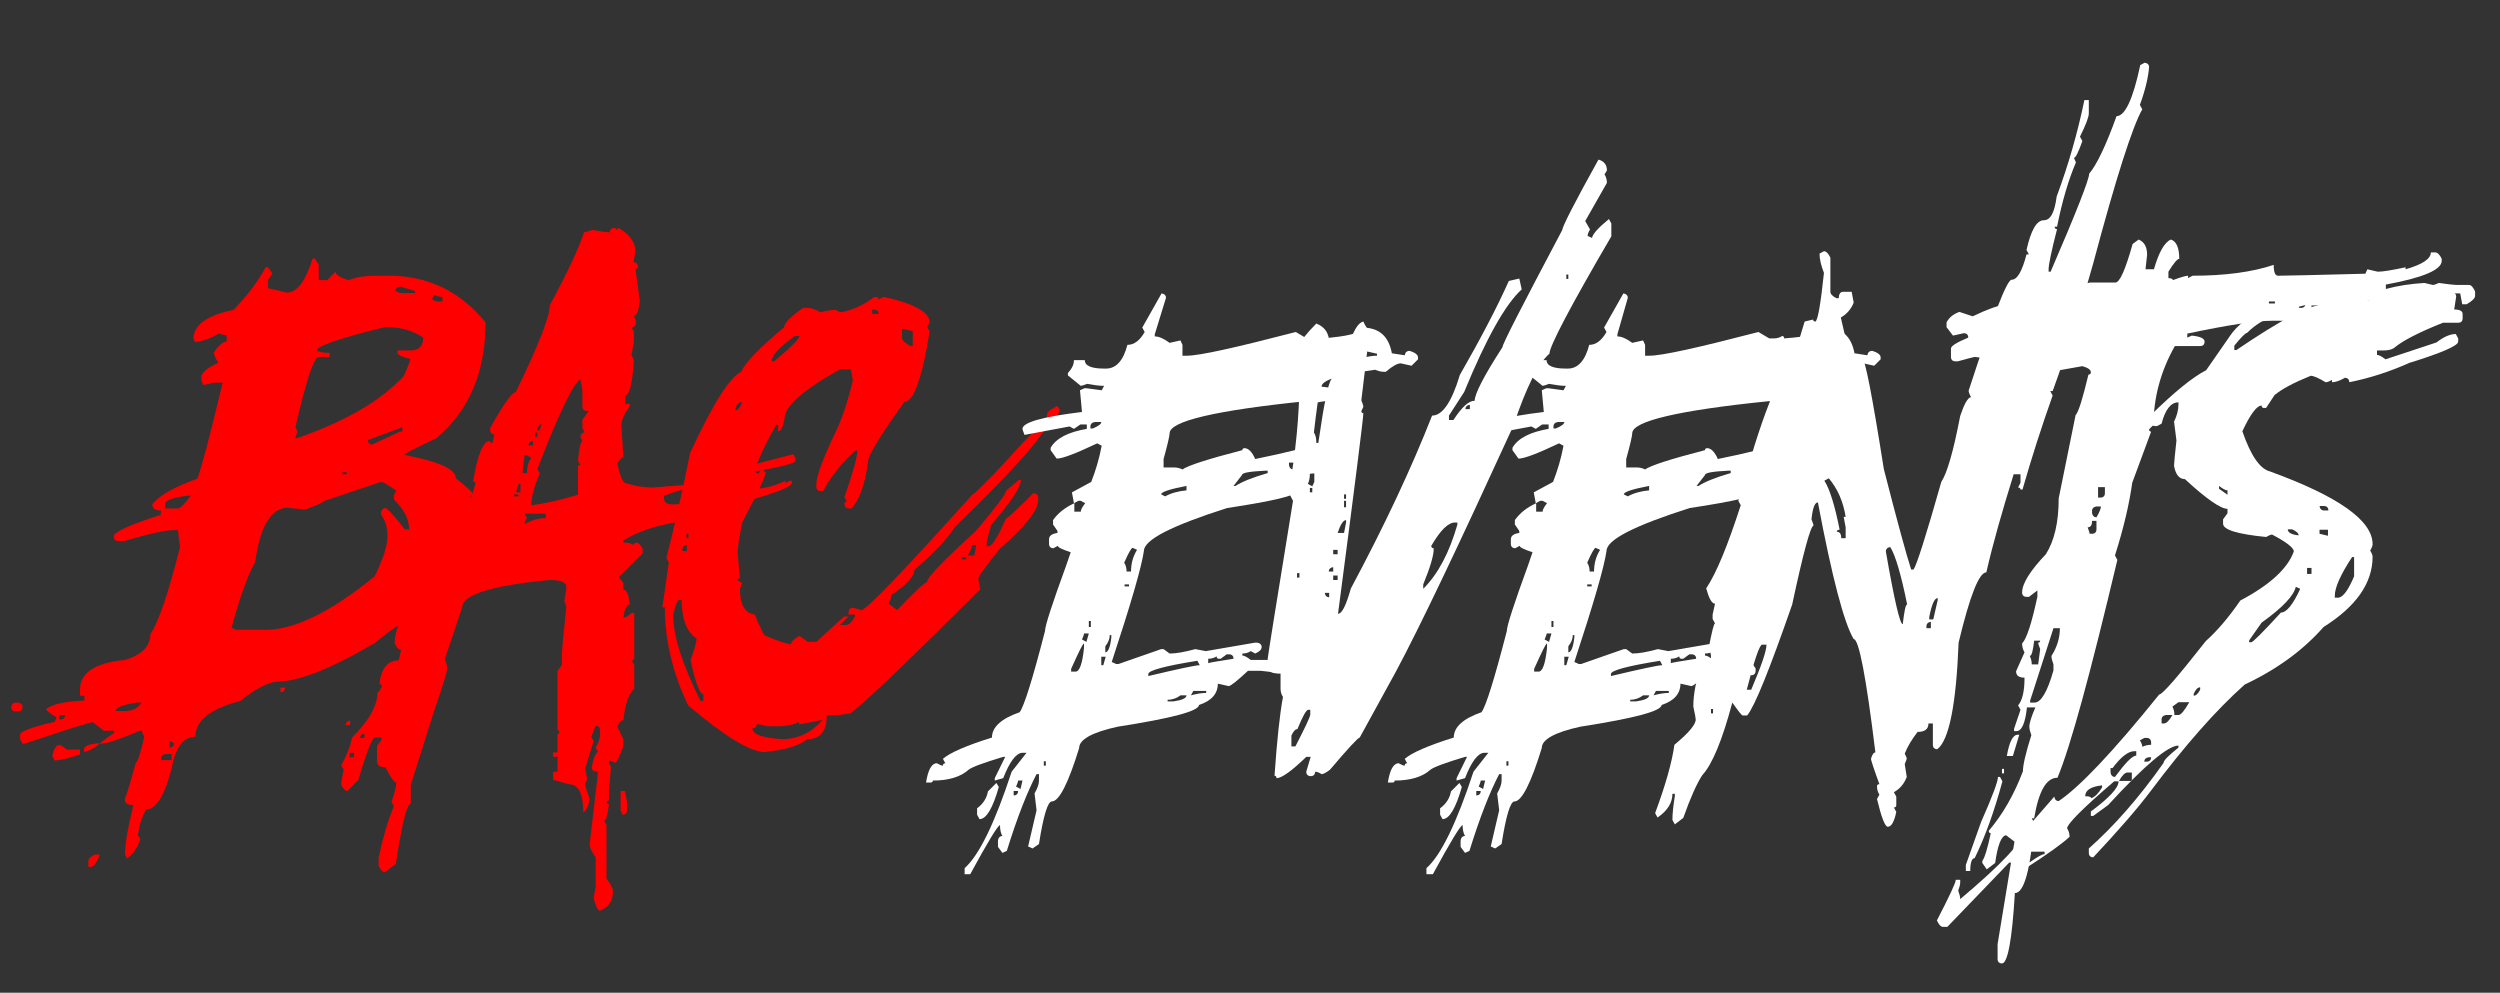
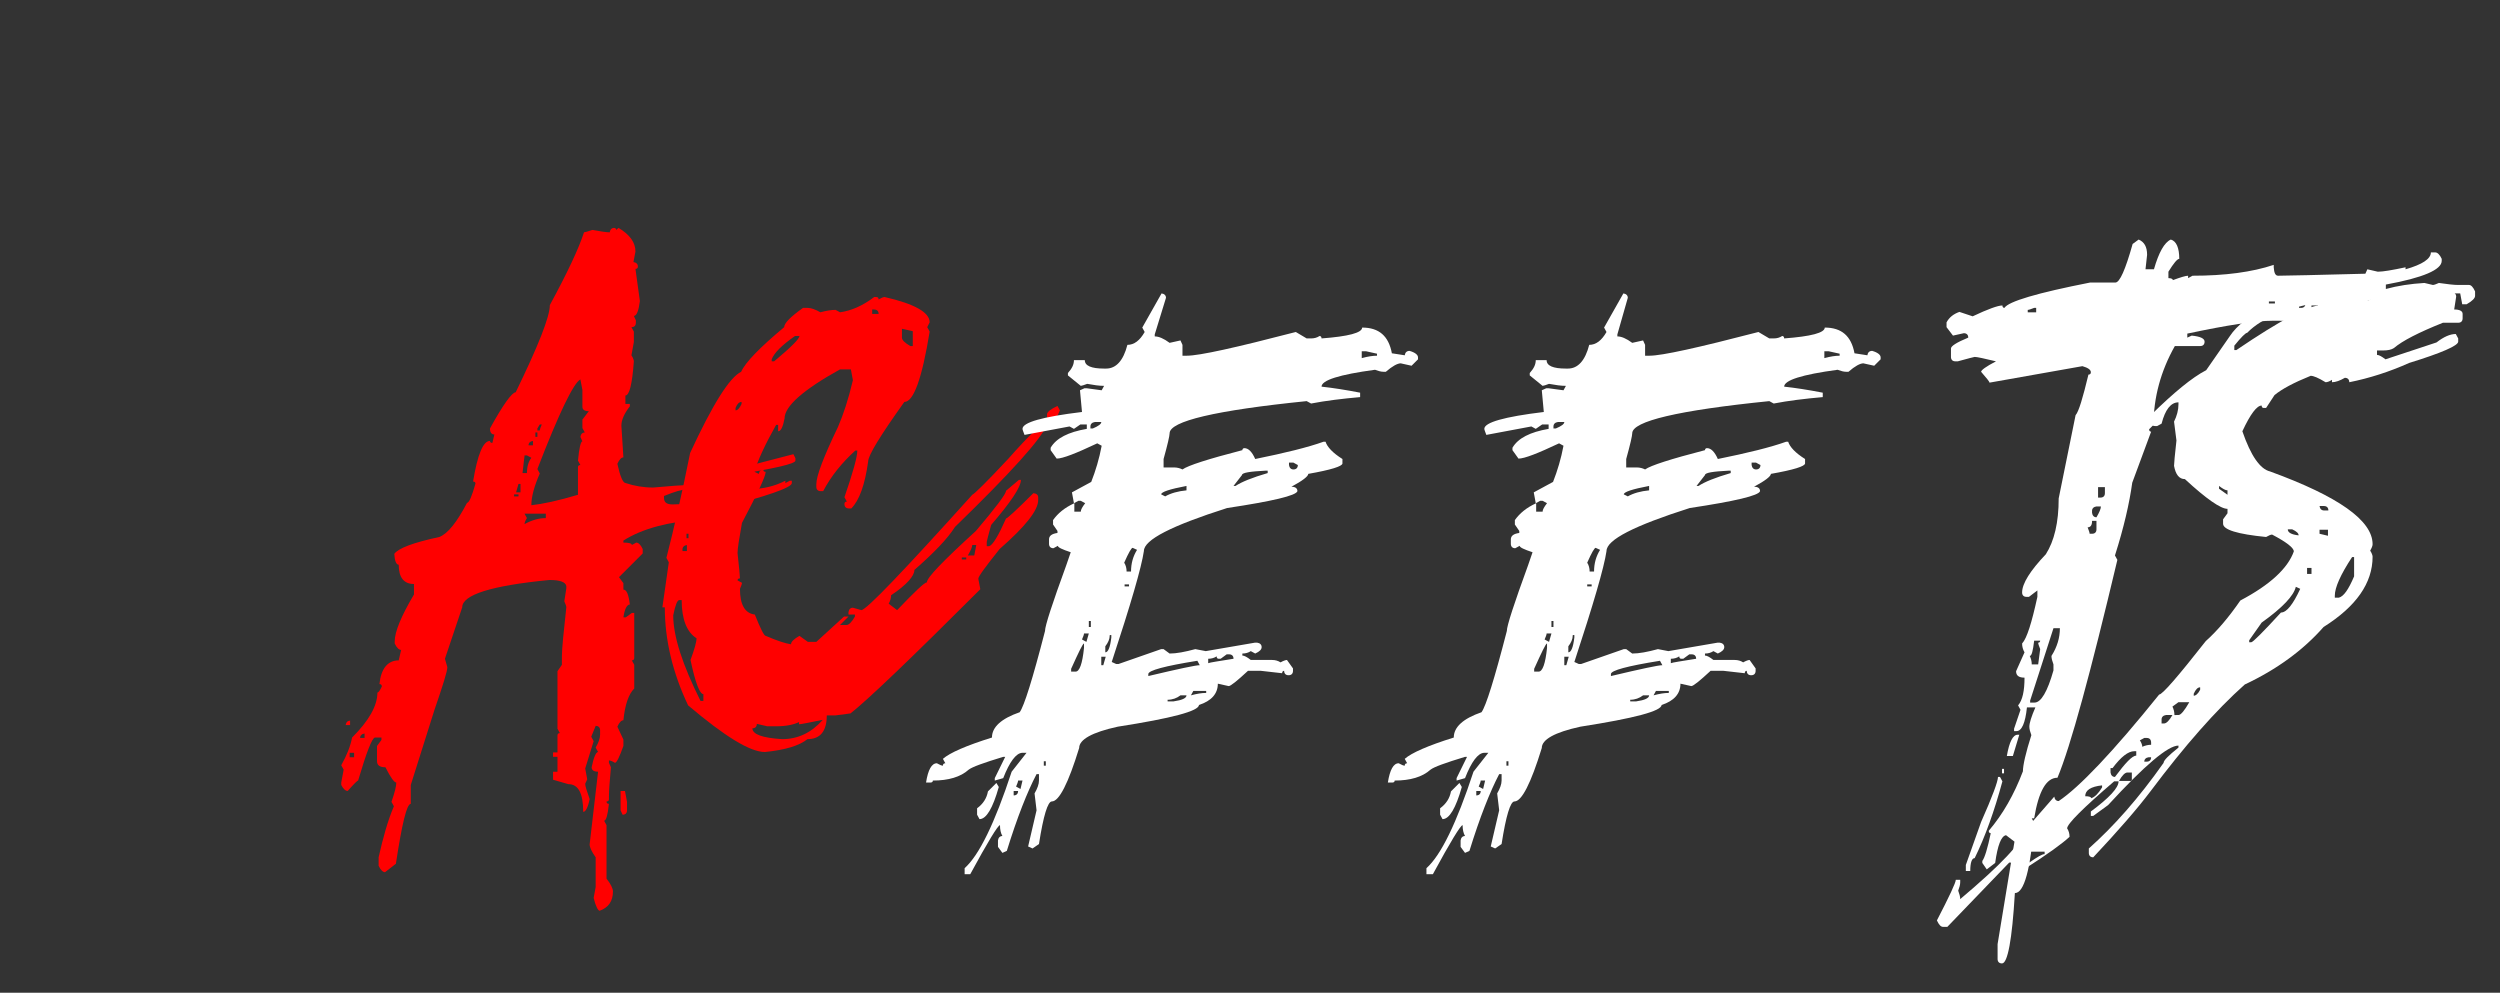
<svg xmlns="http://www.w3.org/2000/svg" version="1.1" id="Layer_1" x="0px" y="0px" viewBox="0 0 622 247" style="enable-background:new 0 0 622 247;" xml:space="preserve">
  <rect x="0" y="0" width="622" height="247" fill="#333333" stroke="none" />
  <style type="text/css">
	.st0{fill:#FF0000;}
	.st1{fill:#FFFFFF;}
</style>
  <g>
-     <path class="st0" d="M4.5,174.8c0.7,0.1,1.1,0.5,1.1,1.1c0,0.7-0.4,1.1-1.1,1.1H3.9c-0.7,0-1.1-0.4-1.1-1.1   c0.1-0.7,0.5-1.1,1.1-1.1H4.5z M79.3,65.9v3.8h2.1l2.1-2.1c0,0.8,1.1,1.5,3.3,2.1c1.6-0.7,3.9-1.1,6.8-1.1h3.2   c9.7,0,17.7,3.9,24,11.6c0,12.4-4.1,22-12.2,28.8c-5.3,2.5-8,3.9-8,4.2c8.5,1.6,12.8,3.5,12.8,5.8c2.8,2.2,4.2,3.5,4.2,3.8   c0,0.4-0.2,0.6-0.6,0.6c0.7,1.7,1.1,3.5,1.1,5.3c0,1.9-1.6,5.6-4.7,11.2c0,3.5-4.1,8.4-12.2,14.8c-1,0-3.7,1.8-8,5.3   c-10.8,6.4-19,9.6-24.4,9.6c-2.2,0.2-5.3,1.8-9,4.8c-7.4,1.9-11.2,4.9-11.2,8.9c-3,0-5,2.7-5.9,8c-1.8,6.7-3.9,10.1-6.3,10.1   c-1,1.5-1.7,3.7-2.1,6.3l0.6,1.1c-0.7,2.1-1.8,3.7-3.3,4.8l-0.5-1.1c0-2.5,0.7-6.6,2.1-12.2c-1.4,0-2.1-0.4-2.1-1.1v-0.6   c0.4-0.8,1.3-3.8,2.7-8.9c0.4,0,1.1-2.1,2.1-6.4c-0.4-0.7-0.6-1.2-0.6-1.5h-0.5c-4.9,2.1-8.1,3.2-9.6,3.2h-0.5l3.7-2.7v-0.5h-2.6   l-2.7-2.1c-0.8,0-6.4,1.8-16.9,5.3H5.6L5,183.9v-1.1c0-0.8,2.9-1.9,8.6-3.2l0.5-1.1c-1.7-1-2.6-1.7-2.6-2.1   c1.5-1.2,4.7-1.9,9.5-2.1v-1.2h-1.1v-1.5c0-4.2,3.7-6.7,11.2-7.4c4.2-1.3,6.3-3.4,6.3-6.4c2.1-3.1,4.5-10.3,7.4-21.7   c-0.3-2.1-0.5-3.5-0.5-4.2h-1.1c-2.1,0-6.2,0.9-12.2,2.7h-1.6c-0.7,0-1.1-0.4-1.1-1.2c0-1,3.9-2.8,11.7-5.3V127   c-1.4,0-2.1-0.5-2.1-1.5c1.5-2.1,5.3-4.3,11.2-6.4c1-2.6,3.1-10.5,6.3-23.9h-2.1l-2.7,0.6l-0.5-1.1v-1.2c0.5-1.2,1.9-2.2,4.2-3.2   c-0.7-1.2-1.1-2.1-1.1-2.6c1.2-1.8,2.3-2.7,3.2-2.7v-1.5L54.4,83c-2,1.2-3.9,1.9-5.9,2.1L48.1,84c0.3-3.3,3.6-5.6,10-6.9   c3.4-3.5,6.1-7.1,8-10.6h0.6l1.1,1.6l-1.1,1.5v2.1l4.7,1.1c2.5,0,4.6-2.8,6.4-8.5h0.5L79.3,65.9z M15.1,185.4l1.6,1.1h3.2v1.2   c-2.9,1-5,1.5-6.3,1.5l-0.6-1.1c0.4-1.8,1-2.7,1.6-2.7H15.1z M14.6,179h0.5c0.7,0,1.1-0.4,1.1-1.1h-1.5V179z M20.9,187v-0.6   c0-0.8,1.3-1.3,3.8-1.5c0,0.4-1.1,1.2-3.2,2.1H20.9z M24.7,212.5v0.5c-0.7,1.7-1.4,2.6-2.1,2.7H22v-1.5c0-0.5,0.5-1.1,1.6-1.6H24.7   z M31,176.9c2,0,3.4-0.7,4.2-2.1h-1.1c-3.5,0.5-5.3,1.2-5.3,2.1H31z M40.1,189.1h2.6v-1.5h-1.5c-0.7,0.1-1.1,0.5-1.1,1.1V189.1z    M41.1,126.5h3.2c0.5,0,1.6-1.1,3.2-3.2H47c-3.9,0.4-5.9,1.2-5.9,2.1V126.5z M42.2,186c0.7,0,1.1-0.4,1.1-1.1l-1.1-0.6V186z    M63.5,139.8c-1.7,2.9-3.7,8.4-5.9,16.4l1.1,0.5h7.4c7.1,0,16.2-4.4,27.1-13.3c2.1-4.2,3.2-7.6,3.2-10.1c0-2.1-0.5-3.8-1.6-5.3   v-0.5c0.1-0.7,0.5-1.1,1.1-1.1c0.4,0,2.1,1.8,4.8,5.3h1.1c0-2.6-1.3-5-3.8-7.4v-1.1l0.6-1.1c-2.1-1.5-3.3-2.2-3.8-2.2l-14.3,4.8   c0,0.3-1.6,1-4.7,2.1l-4.3-0.5C67.4,126.5,64.7,131,63.5,139.8z M70.9,171.1c0,0.7-0.4,1.1-1.1,1.1v-1.1H70.9z M82,88.8h-2.7   c-1.2,0-3.1,5.8-5.8,17.5l0.5,1.1c-0.3,0.8-0.5,1.3-0.5,1.6H74c12-4.2,20.8-9.3,26.5-15.5c1.1-2.5,1.6-3.9,1.6-4.2   c-2.1-0.5-3.2-1-3.2-1.5v-0.6h3.2c2.1,0,3.2-1.1,3.2-3.2c-2.5-1.7-5.5-2.6-9-2.6h-0.6c-11.3,2.8-16.9,4.7-16.9,5.8   c0.5,0.4,1.6,0.6,3.2,0.6V88.8z M85.2,118h1.1v-0.5h-1.1V118z M99.5,107.4h0.6v-1.1l-8.6,3.2c0.1,0.7,0.5,1.1,1.1,1.1L99.5,107.4z    M99.5,72.9h3.8v-0.5l-3.8-1.1c-0.7,0.1-1.1,0.5-1.1,1.1L99.5,72.9z M101.7,151h1.6v-0.6h-1.6V151z M105.4,146.6   c0,0.6-0.4,1.3-1.1,2.2h0.5c0.7-0.4,1.4-0.6,2.1-0.6v-0.5c0-0.8-0.4-1.2-1.1-1.2H105.4z M107.5,74.5l1.1,0.5h1.5v-1.1   c-0.6,0-1.3-0.2-2.1-0.5L107.5,74.5z M113.9,130.8h2.1v-0.6c0-0.7-0.4-1.1-1.1-1.1c-0.7,0.1-1.1,0.5-1.1,1.1V130.8z" />
    <path class="st0" d="M153.9,56.7c2.8,1.7,4.2,3.6,4.2,5.9l-0.5,2.6c0.7,0.1,1.1,0.5,1.1,1.1c0,0.4-0.2,0.6-0.6,0.6l1.1,8   c-0.3,2.4-0.8,3.7-1.5,3.7l0.5,1.1v0.6c0,0.7-0.4,1.1-1.1,1.1l0.6,1.1v2.6l-0.6,3.3c0.4,0.6,0.6,1.2,0.6,1.5   c-0.4,5.6-1.1,8.5-2.1,8.5v2.1h1.1v0.6c-1.4,1.8-2.1,3.4-2.1,4.8c0.3,4.9,0.5,7.6,0.5,7.9c-0.5,0-1,0.5-1.5,1.6   c0.7,3.2,1.4,4.8,2.1,4.8c2.1,0.7,4.4,1.1,6.8,1.1c4.6-0.4,7.2-0.6,8-0.6v1.1c-0.8,0-2.6,0.5-5.3,1.6v0.5c0,1.1,0.7,1.6,2.1,1.6   c5.1,0,10-1.2,14.9-3.8h4.2c3.3,0,6.3-0.7,9-2.1v0.6l1.1-0.6h0.5v0.6c0,1.1-6,3.2-18,6.3c-0.4,1.8-1,2.7-1.6,2.7h-2.7   c-8.4,0.6-14.9,2.3-19.6,5.3v0.5c1.4,0,2.1,0.2,2.1,0.6l1.1-0.6c0.5,0,1.1,0.5,1.6,1.6v1.1l-5.9,5.9l1.1,1.5v1.6   c0.8,0,1.3,1.2,1.6,3.7c-0.7,0-1.3,1.1-1.6,3.2h0.6l1.5-1.1h0.6v11.2c0,0.4-0.2,0.6-0.6,0.6l0.6,1.1v5.9c-1.4,1.4-2.3,4-2.7,7.9   c-0.5,0-1,0.5-1.5,1.6l1.5,3.2v1.6c-1,2.8-1.7,4.2-2.1,4.2c-0.6-0.4-1.2-0.6-1.5-0.6v0.6l0.5,1.1c-0.3,3.3-0.5,5.8-0.5,7.4v0.6   c0,0.3-0.2,0.5-0.6,0.5c0,0.4,0.2,0.6,0.6,0.6c-0.3,2.8-0.7,4.2-1.2,4.2l0.6,1.1v13.3c1.1,1.4,1.6,2.5,1.6,3.2c0,2.4-1.1,4-3.3,4.8   c-0.4,0-1-1.1-1.5-3.2l0.5-2.7v-7.4c-1-1.4-1.5-2.5-1.5-3.2l2.1-18.1c-1.1,0-1.6-0.4-1.6-1.1c0.5-2.5,1.1-3.8,1.6-3.8l-0.6-1.1   c0.7-1.2,1.1-2.3,1.1-3.2v-1.1c0-0.7-0.4-1.1-1.1-1.1l-1.1,2.7l0.6,1.1l-2.1,6.8l0.5,2.7l-0.5,1.1c0,0.6,0.4,1.8,1.1,3.8   c-0.4,2.1-1,3.2-1.6,3.2c0-4.6-1.2-6.9-3.7-6.9l-3.8-1.1V192h1.1v-3.7h-1.1v-1.1h1.1v-4.2c0-0.4,0.2-0.6,0.6-0.6l-0.6-1.1v-14.3   l1.1-1.6v-2.1c0-1.8,0.4-5.9,1.1-12.2c0-0.3-0.2-0.8-0.5-1.5l0.5-3.2v-0.6c-0.2-1-1.6-1.5-4.2-1.5c-14.5,1.4-21.7,3.7-21.7,6.8   l-4.3,12.8l0.6,2.1c0,1-1.1,4.5-3.2,10.6l-5.9,18.7v4.7c-1,0-2.2,5-3.7,14.9l-2.7,2.1c-0.5,0-1.1-0.5-1.6-1.6v-2.1   c1.1-4.9,2.3-9.2,3.8-12.7l-0.6-1.1c0.8-2.3,1.2-3.9,1.2-4.8c-0.5,0-1.4-1.2-2.7-3.8c-1.4,0-2.1-0.5-2.1-1.5v-3.8l1.1-1.5v-0.6   h-1.6c-0.7,0-2.1,3.6-4.2,10.7c-0.2,0-1.1,0.9-2.6,2.6c-0.5,0-1.1-0.5-1.6-1.5v-0.6l0.6-3.2l-0.6-1.1c1.4-2.5,2.3-4.8,2.7-6.9   c4.2-4.2,6.3-7.9,6.3-11.2c0.3,0,0.6-0.5,1.1-1.5c0-0.4-0.2-0.6-0.6-0.6c0.4-3.9,2.1-5.9,4.8-5.9l0.6-2.6c-0.5,0-1.1-0.5-1.6-1.6   v-0.5c0-2.4,1.6-6.3,4.8-11.7v-2.6c-2.5,0-3.8-1.6-3.8-4.8c-0.6,0-1-0.9-1.1-2.7c1-1.4,4.7-2.8,11.2-4.2c2.1-0.8,4.4-3.7,6.9-8.5   c0.5,0,1.2-1.6,2.1-4.8c0-0.3-0.2-0.5-0.6-0.5c1.1-6.7,2.5-10.1,4.2-10.1c0,0.3,0.2,0.5,0.6,0.5l0.5-2.1c-0.7,0-1.1-0.5-1.1-1.5   c3.3-6,5.5-9,6.4-9c5.6-11.5,8.5-18.8,8.5-21.7c4.4-8.1,7.2-14.1,8.5-18.1c0.2,0,0.9-0.2,2.1-0.6c2.1,0.4,3.5,0.6,4.3,0.6   c0.1-0.7,0.5-1.1,1.1-1.1c0.3,0,0.5,0.2,0.5,0.5L153.9,56.7z M87,180.4H86c0.1-0.7,0.5-1.1,1.1-1.1V180.4z M87,188.4h1.1v-1.1H87   V188.4z M90.7,183.6v-1.1c-0.7,0.1-1.1,0.5-1.1,1.1H90.7z M127.9,123.5h1.1v-0.5h-1.1V123.5z M128.4,122.5h1.1v-2.1H129   L128.4,122.5z M130.5,113.4l-0.5,4.3h1.1c0-1.6,0.4-2.9,1.1-3.8l-1.1-0.6H130.5z M131.1,128.9c-0.4,0.6-0.6,1.2-0.6,1.5   c1.8-1,3.6-1.5,5.3-1.5v-1.1h-5.3L131.1,128.9z M132.6,110.8v-1.1c-0.7,0.1-1.1,0.5-1.1,1.1H132.6z M134.3,117.8   c-1.4,3.2-2.1,5.8-2.1,7.9c2.8-0.3,6.6-1.1,11.6-2.6v-6.9c0-0.3,0.2-0.5,0.6-0.5l-0.6-1.1c0.3-3.2,0.7-4.8,1.1-4.8l-0.5-1.1   c0.1-0.7,0.5-1.1,1.1-1.1l-0.6-1.1v-2.1l1.6-2.1c-1.1,0-1.6-0.4-1.6-1.1V97l-0.5-2.6c-1.7,0.9-5.3,8.3-10.7,22.3L134.3,117.8z    M133.2,108.7h0.5v-1.1h-0.5V108.7z M133.7,106.6v0.5h0.6c0-0.3,0.2-0.8,0.5-1.5h-0.5L133.7,106.6z M155.5,196.8l0.5,2.7v2.1   c0,0.7-0.4,1.1-1.1,1.1l-0.5-1.1v-4.8H155.5z M197.9,114v0.6c0,0.8-5.3,2-15.9,3.7c0,0.7-1.8,1.1-5.4,1.1v-1.1   c0.5,0,7.4-1.8,20.8-5.3L197.9,114z" />
    <path class="st0" d="M218,73.9c0.4,0,0.6,0.2,0.6,0.6c0.7-0.4,1.2-0.6,1.5-0.6c7.4,1.7,11.2,3.8,11.2,6.3l-0.6,1.2l0.6,1.1   c-1.9,11.7-4,17.5-6.3,17.5c-6,8.4-9,13.3-9,14.8c-0.8,5.8-2.2,9.7-4.2,11.7h-0.6c-0.7,0-1.1-0.4-1.1-1.1c0-0.4,0.2-0.6,0.6-0.6   l-0.6-1.1c2.1-6.1,3.2-10,3.2-11.6h-0.5c-3.3,3-6,6.3-8,10.1h-0.6c-0.7,0-1.1-0.4-1.1-1.1v-0.6c0-2.1,1.8-6.8,5.4-14.3   c1.3-3,2.6-6.9,3.7-11.6l-0.5-2.7H209c-9.2,5.1-13.8,9.2-13.8,12.2c-0.4,2.1-0.9,3.2-1.6,3.2v-1.6h-0.5c-2.8,5-4.6,8.9-5.4,11.7   l1.1,0.5c0.1-0.7,0.5-1.1,1.1-1.1c0,0.4,0.2,0.6,0.6,0.6c0,1.1-2,5.3-5.9,12.7c-0.7,3.9-1.1,6.4-1.1,7.5c0.4,3.7,0.6,5.8,0.6,6.3   c-0.4,0-0.6,0.2-0.6,0.5l1.1,0.6c0,0.3-0.2,0.8-0.5,1.5c0,3.9,1.2,6.1,3.7,6.4c1.4,3.5,2.3,5.3,2.7,5.3c2.8,1.2,4.9,1.9,6.3,2.1   c0-0.6,0.7-1.3,2.1-2.1l2.1,1.5h2.1l6.9-6.3h1.1l-2.1,2.1h1.6c0.6,0,1.3-0.7,2.1-2.1v-0.5h-1.6v-0.6c0.1-0.7,0.5-1.1,1.1-1.1   l2.1,0.6c1.2,0,10.4-9.6,27.6-28.7c0.4-0.1,3.5-3.1,9-9c5.3-6,8.5-9,9.6-9v0.5c-1.3,3.5-9,12-22.9,25.5c-1.9,3-5.3,6.5-10.1,10.7   c0,1.5-1.9,3.7-5.8,6.3c0,0.7-0.2,1.4-0.6,2.1l2.1,1.6c4.4-4.6,6.8-6.9,7.4-6.9c0-1.2,4.1-5.4,12.2-12.8c5-5.9,7.5-9.2,7.5-10   l3.2-2.7h0.5c0,1.8-2.5,5.5-7.4,11.2c-0.7,2.6-1.1,4-1.1,4.2v1.1h0.6c0.9-0.3,2.3-2.6,4.2-6.9c0.3,0,2.6-2.1,6.8-6.3   c0.8,0.1,1.2,0.4,1.2,1.1v0.6c0,2.6-3.2,6.6-9.6,12.2c-3.5,4.4-5.3,6.8-5.3,7.4l0.5,2.6c-17.4,17.4-28.2,27.7-32.3,30.9l-3.8,0.5   h-2.1c0,3.9-1.6,5.9-4.8,5.9c-2,1.6-5.5,2.7-10.6,3.2c-3.7,0-10-3.9-19.1-11.6c-3.8-8-5.8-16.2-5.8-24.4h-0.6l1.6-11.2l-0.6-1.1   c1.9-7.4,3.9-16.1,5.9-26.1c5.6-12.1,9.8-18.8,12.7-20.2c1-2.3,4.6-6,10.7-11.1c0-1,1.6-2.6,4.7-4.8h1.1c0.9,0,2,0.4,3.2,1.1   c1.5-0.4,2.7-0.6,3.8-0.6l1.1,0.6c2.8-0.4,5.6-1.6,8.5-3.8H218z M175,174.3v-1.6c-0.9,0-2-2.8-3.2-8.5c1-2.7,1.5-4.5,1.5-5.4   c-2.4-1.5-3.7-4.7-3.7-9.5h-0.6c-0.5,0-1,1.3-1.5,3.8c0,5.2,2.3,12.3,6.8,21.3H175z M169.8,137.1h1.1v-1.5   c-0.7,0.1-1.1,0.5-1.1,1.1V137.1z M170.8,133.9h0.5v-1.1h-0.5V133.9z M183,102.1c0.5,0,1-0.5,1.5-1.6V100c-0.6,0-1.1,0.5-1.5,1.5   V102.1z M198.9,179.6c-1.4,0.7-3.3,1.1-5.8,1.1h-2.2l-2.6-0.6c0,0.7-0.4,1.1-1.1,1.1c0,1.5,2.5,2.4,7.4,2.7c3.9,0,7.3-1.6,10.1-4.8   c-3.5,0.7-5.5,1.1-5.9,1.1V179.6z M192.1,89.9h0.5c4.2-3.5,6.3-5.6,6.3-6.3h-1.1c-3.3,2.3-5.2,4.2-5.8,5.8V89.9z M217,78.1h1.6   c0-0.7-0.4-1.1-1.2-1.1H217V78.1z M224.4,84c0,0.6,0.7,1.3,2.1,2.1h0.6v-3.7l-2.7-0.6V84z M239.3,139.2h1.1v-0.5h-1.1V139.2z    M241.9,135.6c0,0.5-0.4,1.4-1.1,2.6h1.6l0.5-2.6H241.9z M263.7,102.1c-0.6,1.6-1.3,2.5-2.1,2.6c-0.7,0-1.1-0.4-1.1-1.1v-0.5   c0-0.6,0.9-1.3,2.6-2.1L263.7,102.1z" />
    <path class="st1" d="M287.3,83.2v0.5c1,0,2.2,0.5,3.7,1.6l2.7-0.6l0.5,1.1v2.7h1.1c3.1,0,12.1-2,27.1-5.9l2.7,1.6h1.1   c0.8,0,1.5-0.2,2.1-0.6c0.3,0,0.5,0.2,0.5,0.6c6.7-0.5,10.1-1.4,10.1-2.7c4.2,0,6.6,2.1,7.4,6.4c2.1,0.3,3.1,0.5,3.2,0.5   c0.1-0.7,0.5-1.1,1.2-1.1c1.4,0.4,2.1,1,2.1,1.6v0.5l-1.6,1.6l-2.7-0.6c-0.8,0-2.1,0.7-3.7,2.1h-0.6c-0.6,0-1.3-0.2-2.1-0.5   c-8.9,1.2-13.3,2.6-13.3,4.2c2.8,0.3,6,0.8,9.6,1.5v1.1c-4.5,0.4-8.6,0.9-12.2,1.6l-1.1-0.6c-22.7,2.3-34.1,5-34.1,8   c0,0.6-0.5,2.8-1.5,6.4v2.1h2.6c0.8,0,1.5,0.2,2.1,0.5c1.4-1,6.4-2.6,14.9-4.8c0-0.3,0.2-0.5,0.5-0.5c1,0,1.9,0.9,2.7,2.7   c7.4-1.5,13.1-2.9,17-4.3h0.5c0.4,1.3,1.8,2.8,4.2,4.3v1.1c0,0.7-2.8,1.6-8.5,2.6c0,0.6-1.4,1.7-4.2,3.2c1,0,1.5,0.4,1.5,1.1   c-0.3,1.1-6.2,2.5-17.5,4.2c-13.8,4.4-20.7,7.9-20.7,10.7c-0.6,4.1-3.3,13.3-8,27.6l1.1,0.5h0.6l10.6-3.7h0.6l1.5,1.1   c1.7,0,3.8-0.4,6.4-1.1l2.6,0.5l12.2-2.1h0.6c0.7,0.1,1.1,0.5,1.1,1.1s-0.5,1.1-1.6,1.6l-1.1-0.6c-0.6,0.4-1.3,0.6-2.1,0.6v0.5   c0.5,0,1.2,0.4,2.1,1.1h5.3c0.8,0,1.5,0.2,2.1,0.6c0.7-0.4,1.3-0.6,1.6-0.6l1.5,2.1v0.6c0,0.7-0.4,1.1-1.1,1.1   c-0.7,0-1.1-0.4-1.1-1.1c-0.3,0-0.5,0.2-0.5,0.6l-5.3-0.6h-3.2c-2.7,2.5-4.3,3.8-4.8,3.8l-2.7-0.6c0,2.5-1.6,4.3-4.7,5.3   c0,1.5-6.7,3.3-20.2,5.4c-6.4,1.4-9.6,3.2-9.6,5.3c-2.7,8.8-5,13.3-6.8,13.3c-1,0-2.1,3.5-3.2,10.6l-1.6,1.1l-1.1-0.5l2.1-9   c0-0.1-0.2-1.5-0.5-4.2c0.7-1.2,1.1-2.3,1.1-3.2v-1.6h-0.6c-2.3,4.4-4.8,10.7-7.4,19.1l-1.1,0.5l-1.1-1.5v-1.6   c0.1-0.7,0.5-1.1,1.1-1.1c-0.4-0.7-0.6-1.6-0.6-2.7c-0.5,0-3,4.1-7.4,12.2H240V216c3.6-3.2,7.5-11.2,11.7-24l3.7-4.7h-1.1   c-1.5,0.1-3.1,2.2-4.7,6.3c-0.6,0.2-1.1,0.3-1.4,0.4c-0.4,0.1-0.6,0.2-0.7,0.2v-0.6l2.6-5.3h-0.5c-4.9,1.5-7.7,2.5-8.6,3.2   c-2,1.8-5,2.7-8.9,2.7c0,0.3-0.2,0.5-0.6,0.5h-1.1c0.5-3.2,1.4-4.8,2.7-4.8c0.7,0.4,1.2,0.6,1.5,0.6c0-0.4,0.2-0.6,0.6-0.6   l-0.6-1.1c1.7-1.5,5.8-3.3,12.2-5.3c0-2.6,2.3-4.7,6.9-6.3c1.1-1.5,3.2-8.2,6.3-20.2c0-1.3,1.8-6.8,5.3-16.4l1.1-3.2   c-2.1-0.7-3.2-1.2-3.2-1.6l-1.1,0.6c-0.7,0-1.1-0.4-1.1-1.1v-1.1c0-0.9,0.7-1.4,2.1-1.6v-0.5l-1.1-1.6v-1.1   c1.2-1.7,2.9-3.1,5.3-4.2v2.1h1.6c0-0.5,0.4-1.2,1.1-2.1l-1.1-0.6h-0.6l-1.1,0.6l-0.5-2.7l4.8-2.6c1.1-2.8,2-5.8,2.6-9l-1.1-0.6   c-5.3,2.5-8.6,3.8-10.1,3.8l-1.5-2.1v-0.6c1.4-2.4,4.4-3.9,9-4.7v-1.1h-1.6l-1.6,1.1l-1.1-0.6l-11.2,2.1c-0.3-0.8-0.5-1.3-0.5-1.5   c0-1.6,4.9-3,14.8-4.2l-0.5-5.4l1.1-0.5h0.6l3.7,0.5l0.6-1.1c-1.2,0-2.6-0.2-4.2-0.5c-0.8,0.3-1.4,0.5-1.6,0.5l-3.2-2.6v-0.6   c1-1.1,1.5-2.1,1.5-3.2h2.7c0,1.4,1.6,2.1,4.8,2.1h0.5c2.5,0,4.3-2,5.3-5.9c1.7,0,3.1-1.1,4.3-3.2l-0.6-1.1l4.8-8.5   c0.7,0.1,1.1,0.5,1.1,1.1L287.3,83.2z M248.5,195.8c-1.5,5.3-3.1,8-4.8,8l-0.6-1.1v-1.6c1.5-1.1,2.4-2.5,2.7-4.2l2.1-2.1   L248.5,195.8z M252.2,197.9c0.7,0,1.1-0.4,1.1-1.1h-1.1V197.9z M253.3,194.2c0,0.3-0.2,0.8-0.5,1.5l1.1,0.6l0.5-2.1H253.3z    M259.7,190.5h0.5v-1.1h-0.5V190.5z M266.5,167.1h1.1c1,0,1.7-2,2.1-5.9v-1.1c-0.3,0-1.3,2.1-3.2,6.3V167.1z M269.7,157.6   c0,0.3-0.2,0.8-0.5,1.5l1.1,0.6l0.6-2.1H269.7z M270.9,156h0.5v-1.5h-0.5V156z M271.3,106.6h0.6c1.4-0.6,2.1-1.1,2.1-1.6h-1.6   c-0.7,0.1-1.1,0.5-1.1,1.1V106.6z M274,165.5h0.5l0.6-2.1H274V165.5z M276.1,158.1c0,0.9-0.4,1.8-1.1,2.7v1.5   c0.7,0,1.2-1.2,1.5-3.7v-0.6H276.1z M281.4,142.2c0-2,0.5-3.8,1.5-5.4l-1.1-0.5c-0.3,0-1,1.2-2.1,3.7c0.4,0.6,0.6,1.4,0.6,2.2   H281.4z M279.8,145.9h1.1v-0.5h-1.1V145.9z M285.7,168.2c7.6-1.8,11.8-2.7,12.8-2.7l-0.6-1.1c-8.1,1.3-12.2,2.4-12.2,3.3V168.2z    M289.9,123.5c1.4-0.8,3.2-1.3,5.3-1.5v-1.1c-4.2,0.8-6.3,1.5-6.3,2.1L289.9,123.5z M290.5,174.5h1.5c2.1-0.3,3.2-0.8,3.2-1.5h-1.5   c-0.9,0.7-2,1.1-3.2,1.1V174.5z M296.3,173c1.5-0.4,2.7-0.6,3.8-0.6v-0.5h-3.2L296.3,173z M303.2,163.9c-0.3,0-0.5-0.2-0.5-0.6   c-0.6,0.4-1.3,0.6-2.1,0.6v1.1c0.5-0.2,2.6-0.5,6.3-1.1c0-0.7-0.4-1.1-1.1-1.1h-0.6l-1.5,1.1H303.2z M306.9,120.9h0.5   c1.5-1,4.2-2.1,8-3.2v-0.6h-0.5c-3.9,0.2-5.9,0.5-5.9,1.1L306.9,120.9z M320.7,115.7c0.1,0.7,0.5,1.1,1.1,1.1   c0.7,0,1.1-0.4,1.1-1.1l-1.1-0.6h-1.1V115.7z M338.8,89.1c1.5-0.4,2.7-0.6,3.8-0.6V88l-2.7-0.6h-1.1V89.1z" />
-     <path class="st1" d="M399.2,43.4c0.4,0.6,0.6,1.3,0.6,2.1l-5.4,9.5l1.2,2.1c-0.4,0.6-0.6,1.2-0.6,1.6l1.1,0.5   c0.1-0.9,1.5-2.5,4.2-4.7l0.6,1.1v3.2c-10.3,17.6-15.4,27.4-15.4,29.2c-2.8,2.4-5.8,8.4-9,18c-13.5,29.5-23.2,49.9-29.2,61.1   l-9,16.4c-0.4,0-2.9,2.7-7.4,8c-0.9,0.7-1.6,1.1-2.1,1.1c-0.6-0.4-1.2-0.6-1.6-0.6c0,0.7-0.4,1.1-1.1,1.1c-0.7,0-1.1-0.4-1.1-1.1   l1.1-3.7h-1.1c-3.6,3.5-6.1,5.3-7.4,5.3c0-0.4-0.2-0.6-0.5-0.6c0.6-8.7,1.3-15.3,2.1-19.6c-0.4-0.6-0.6-1.3-0.6-2.1v-3.7   c-2.1,0-3.2-0.5-3.2-1.6v-2.1c0-0.4,2.1-13.5,6.3-39.3l-1.1-2.1c1.8-9.9,2.7-19.3,2.7-28.1v-2.7c0-0.8-0.2-1.5-0.6-2.1   c0.4-1.8,0.7-2.7,1.1-2.7l-0.5-1.1c0.4-1.1,1.8-2.9,4.2-5.3c2.1,0.8,3.2,2.4,3.2,4.8c-1.4,5.1-2.7,12.5-3.8,22.3   c0.4,0.6,0.6,1.4,0.6,2.6h0.5c1.4-9.8,2.5-15.1,3.3-15.9l-0.6-2.1c1.4-3.9,3-5.9,4.8-5.9c1.1-3.8,2.3-6,3.7-6.3   c0.6,1.4,1.2,2.1,1.6,2.1l-2.1,17.5c0.3,0.8,0.5,1.3,0.5,1.6l-0.5,1.1c0,0.3,0.2,0.5,0.5,0.5c0,1.2-2.1,17.9-6.3,49.9   c1,0,2-2.1,3.2-6.3c8.4-15.7,15.1-30,20.2-43c2.6,0,4.9-3.4,6.9-10.1c5.1-8.9,9.2-16.7,12.2-23.4l2.6-0.6l0.6,2.7   c-4,3.6-8.8,12.1-14.3,25.5l-3.8,5.9v1.1h1.1c2.1-3.2,3.8-4.8,5.3-4.8c0-1.7,2.3-6.2,6.9-13.3c0-0.8,5-10.5,14.9-29.2   c0-0.8,3-6.7,9-17.5c1.4,0.4,2.1,1.3,2.1,2.7L399.2,43.4z M321.2,185.7h1.1c2.4-4.7,3.7-7.3,3.7-8v-1.1h-0.5   c-0.5,0-1.4,1.6-2.7,4.8c-0.5,0-1,0.5-1.5,1.6V185.7z M322.7,143.7h0.6v-1.1h-0.6V143.7z M325.9,117.8c0,1.1-0.2,2-0.5,2.6l1.1,0.6   l0.5-1.1v-2.1H325.9z M326.9,111.9c-0.7,3-1.1,4.6-1.1,4.8h1.6l0.5-2.7c-0.3-0.8-0.5-1.5-0.5-2.1H326.9z M325.9,122.5h0.6v-1.1   h-0.6V122.5z M329.6,147.5c0.1,0.7,0.5,1.1,1.1,1.1v-1.1H329.6z M331.7,142.2v-1.1c-0.7,0.1-1.1,0.5-1.1,1.1H331.7z M331.7,137.9   h1.1v-1.1h-1.1V137.9z M331.7,144.3h1.1v-1.1h-1.1V144.3z M334.4,132.6l0.5-2.6v-0.6c-0.7,0-1.4,1.1-2.1,3.2H334.4z M334.4,124.1   h0.5v-1.1h-0.5V124.1z M334.4,126.2h0.5v-1.6h-0.5V126.2z M354.1,145.4v1.1c3.7-3.7,6.5-9,8.5-16V130H362c-1.7,0-3.6,1.9-5.9,5.8   c0,0.4,0.2,0.6,0.6,0.6C356.8,137.9,355.9,141,354.1,145.4z M365.7,101.8v-1.1c-0.7,0.1-1.1,0.5-1.1,1.1H365.7z M389.7,69.4h0.5   v-1.1h-0.5V69.4z" />
    <path class="st1" d="M402.4,83.2v0.5c1,0,2.2,0.5,3.7,1.6l2.7-0.6l0.5,1.1v2.7h1.1c3.1,0,12.1-2,27.1-5.9l2.7,1.6h1.1   c0.8,0,1.5-0.2,2.1-0.6c0.3,0,0.5,0.2,0.5,0.6c6.7-0.5,10.1-1.4,10.1-2.7c4.2,0,6.6,2.1,7.4,6.4c2.1,0.3,3.1,0.5,3.2,0.5   c0.1-0.7,0.5-1.1,1.2-1.1c1.4,0.4,2.1,1,2.1,1.6v0.5l-1.6,1.6l-2.7-0.6c-0.8,0-2.1,0.7-3.7,2.1h-0.6c-0.6,0-1.3-0.2-2.1-0.5   c-8.9,1.2-13.3,2.6-13.3,4.2c2.8,0.3,6,0.8,9.6,1.5v1.1c-4.5,0.4-8.6,0.9-12.2,1.6l-1.1-0.6c-22.7,2.3-34.1,5-34.1,8   c0,0.6-0.5,2.8-1.5,6.4v2.1h2.6c0.8,0,1.5,0.2,2.1,0.5c1.4-1,6.4-2.6,14.9-4.8c0-0.3,0.2-0.5,0.5-0.5c1,0,1.9,0.9,2.7,2.7   c7.4-1.5,13.1-2.9,17-4.3h0.5c0.4,1.3,1.8,2.8,4.2,4.3v1.1c0,0.7-2.8,1.6-8.5,2.6c0,0.6-1.4,1.7-4.2,3.2c1,0,1.5,0.4,1.5,1.1   c-0.3,1.1-6.2,2.5-17.5,4.2c-13.8,4.4-20.7,7.9-20.7,10.7c-0.6,4.1-3.3,13.3-8,27.6l1.1,0.5h0.6l10.6-3.7h0.6l1.5,1.1   c1.7,0,3.8-0.4,6.4-1.1l2.6,0.5l12.2-2.1h0.6c0.7,0.1,1.1,0.5,1.1,1.1s-0.5,1.1-1.6,1.6l-1.1-0.6c-0.6,0.4-1.3,0.6-2.1,0.6v0.5   c0.5,0,1.2,0.4,2.1,1.1h5.3c0.8,0,1.5,0.2,2.1,0.6c0.7-0.4,1.3-0.6,1.6-0.6l1.5,2.1v0.6c0,0.7-0.4,1.1-1.1,1.1   c-0.7,0-1.1-0.4-1.1-1.1c-0.3,0-0.5,0.2-0.5,0.6l-5.3-0.6h-3.2c-2.7,2.5-4.3,3.8-4.8,3.8l-2.7-0.6c0,2.5-1.6,4.3-4.7,5.3   c0,1.5-6.7,3.3-20.2,5.4c-6.4,1.4-9.6,3.2-9.6,5.3c-2.7,8.8-5,13.3-6.8,13.3c-1,0-2.1,3.5-3.2,10.6l-1.6,1.1l-1.1-0.5l2.1-9   c0-0.1-0.2-1.5-0.5-4.2c0.7-1.2,1.1-2.3,1.1-3.2v-1.6h-0.6c-2.3,4.4-4.8,10.7-7.4,19.1l-1.1,0.5l-1.1-1.5v-1.6   c0.1-0.7,0.5-1.1,1.1-1.1c-0.4-0.7-0.6-1.6-0.6-2.7c-0.5,0-3,4.1-7.4,12.2h-1.6V216c3.6-3.2,7.5-11.2,11.7-24l3.7-4.7h-1.1   c-1.5,0.1-3.1,2.2-4.7,6.3c-0.6,0.2-1.1,0.3-1.4,0.4c-0.4,0.1-0.6,0.2-0.7,0.2v-0.6l2.6-5.3h-0.5c-4.9,1.5-7.7,2.5-8.6,3.2   c-2,1.8-5,2.7-8.9,2.7c0,0.3-0.2,0.5-0.6,0.5h-1.1c0.5-3.2,1.4-4.8,2.7-4.8c0.7,0.4,1.2,0.6,1.5,0.6c0-0.4,0.2-0.6,0.6-0.6   l-0.6-1.1c1.7-1.5,5.8-3.3,12.2-5.3c0-2.6,2.3-4.7,6.9-6.3c1.1-1.5,3.2-8.2,6.3-20.2c0-1.3,1.8-6.8,5.3-16.4l1.1-3.2   c-2.1-0.7-3.2-1.2-3.2-1.6l-1.1,0.6c-0.7,0-1.1-0.4-1.1-1.1v-1.1c0-0.9,0.7-1.4,2.1-1.6v-0.5l-1.1-1.6v-1.1   c1.2-1.7,2.9-3.1,5.3-4.2v2.1h1.6c0-0.5,0.4-1.2,1.1-2.1l-1.1-0.6h-0.6l-1.1,0.6l-0.5-2.7l4.8-2.6c1.1-2.8,2-5.8,2.6-9l-1.1-0.6   c-5.3,2.5-8.6,3.8-10.1,3.8l-1.5-2.1v-0.6c1.4-2.4,4.4-3.9,9-4.7v-1.1h-1.6l-1.6,1.1l-1.1-0.6l-11.2,2.1c-0.3-0.8-0.5-1.3-0.5-1.5   c0-1.6,4.9-3,14.8-4.2l-0.5-5.4l1.1-0.5h0.6l3.7,0.5l0.6-1.1c-1.2,0-2.6-0.2-4.2-0.5c-0.8,0.3-1.4,0.5-1.6,0.5l-3.2-2.6v-0.6   c1-1.1,1.5-2.1,1.5-3.2h2.7c0,1.4,1.6,2.1,4.8,2.1h0.5c2.5,0,4.3-2,5.3-5.9c1.7,0,3.1-1.1,4.3-3.2l-0.6-1.1l4.8-8.5   c0.7,0.1,1.1,0.5,1.1,1.1L402.4,83.2z M363.7,195.8c-1.5,5.3-3.1,8-4.8,8l-0.6-1.1v-1.6c1.5-1.1,2.4-2.5,2.7-4.2l2.1-2.1   L363.7,195.8z M367.3,197.9c0.7,0,1.1-0.4,1.1-1.1h-1.1V197.9z M368.4,194.2c0,0.3-0.2,0.8-0.5,1.5l1.1,0.6l0.5-2.1H368.4z    M374.8,190.5h0.5v-1.1h-0.5V190.5z M381.7,167.1h1.1c1,0,1.7-2,2.1-5.9v-1.1c-0.3,0-1.3,2.1-3.2,6.3V167.1z M384.8,157.6   c0,0.3-0.2,0.8-0.5,1.5l1.1,0.6l0.6-2.1H384.8z M386,156h0.5v-1.5H386V156z M386.5,106.6h0.6c1.4-0.6,2.1-1.1,2.1-1.6h-1.6   c-0.7,0.1-1.1,0.5-1.1,1.1V106.6z M389.2,165.5h0.5l0.6-2.1h-1.1V165.5z M391.3,158.1c0,0.9-0.4,1.8-1.1,2.7v1.5   c0.7,0,1.2-1.2,1.5-3.7v-0.6H391.3z M396.6,142.2c0-2,0.5-3.8,1.5-5.4l-1.1-0.5c-0.3,0-1,1.2-2.1,3.7c0.4,0.6,0.6,1.4,0.6,2.2   H396.6z M394.9,145.9h1.1v-0.5h-1.1V145.9z M400.8,168.2c7.6-1.8,11.8-2.7,12.8-2.7l-0.6-1.1c-8.1,1.3-12.2,2.4-12.2,3.3V168.2z    M405,123.5c1.4-0.8,3.2-1.3,5.3-1.5v-1.1c-4.2,0.8-6.3,1.5-6.3,2.1L405,123.5z M405.6,174.5h1.5c2.1-0.3,3.2-0.8,3.2-1.5h-1.5   c-0.9,0.7-2,1.1-3.2,1.1V174.5z M411.4,173c1.5-0.4,2.7-0.6,3.8-0.6v-0.5H412L411.4,173z M418.3,163.9c-0.3,0-0.5-0.2-0.5-0.6   c-0.6,0.4-1.3,0.6-2.1,0.6v1.1c0.5-0.2,2.6-0.5,6.3-1.1c0-0.7-0.4-1.1-1.1-1.1h-0.6l-1.5,1.1H418.3z M422.1,120.9h0.5   c1.5-1,4.2-2.1,8-3.2v-0.6h-0.5c-3.9,0.2-5.9,0.5-5.9,1.1L422.1,120.9z M435.8,115.7c0.1,0.7,0.5,1.1,1.1,1.1   c0.7,0,1.1-0.4,1.1-1.1l-1.1-0.6h-1.1V115.7z M453.9,89.1c1.5-0.4,2.7-0.6,3.8-0.6V88l-2.7-0.6h-1.1V89.1z" />
-     <path class="st1" d="M532.4,26.1l0.6,1.1c-2.4,4.2-6.5,16.9-12.2,38.3c-3,10.8-6.3,21.4-10.1,31.8h-0.6l0.6,1.1   c-2.8,7.9-5.3,15.7-7.5,23.4h-0.5c0-0.3-0.2-0.5-0.6-0.5l0.6-1.2V118H501c-2.9,9.3-5.2,17.4-6.8,24.4c-1.8,0-4.1,5.8-6.9,17.5   c-0.6,15.5-2.4,24.3-5.3,26.5c-0.7,0-1.1-0.4-1.1-1.1v-5.3h-1.1c0,1.4-0.9,2.1-2.7,2.1c-1.4,1.8-2.5,3.6-3.2,5.4l0.5,1.1   c0,0.3-0.2,0.8-0.5,1.5l0.5,3.2c-0.6,1.6-1.6,2.9-3.2,3.8l0.6,1.1v2.1c0,0.4-0.2,0.6-0.6,0.6l0.6,1.1c-0.5,2.4-1.2,3.7-2.1,3.7   c-0.7,0-1.6-2.3-2.7-6.9l0.6-1.1c-0.4-0.6-0.6-1.3-0.6-2.1c0-0.3,0.2-0.5,0.6-0.5c-1.4-3.8-2.1-6-2.1-6.3c0.3-1.1,0.7-1.6,1.1-1.6   c-2.3-18.8-4.1-28.2-5.4-28.2c-2.4-4-5.4-15.4-8.9-34c-0.8,0-1.3,1.4-1.6,4.2c0.3,0.8,0.5,1.3,0.5,1.6c-0.7,0-2.5,6.5-5.3,19.6   c-5.6,16.1-9.3,25.3-11.2,27.6h-1.1c-0.3,0-1.1-1.1-2.6-3.2c-2.5,9.4-5,15.4-7.5,18.1c-1.3,2-2.9,5.5-4.7,10.6l-2.1,1.6l-0.6-1.1   c0-1.5,0.2-3.5,0.6-5.9v-0.6h-0.6c0,2.2-1.2,4.2-3.7,5.9l-0.6-1.1c2.6-7,4.2-12.7,4.8-17c3.5-2.9,5.3-5,5.3-6.3   c0-0.3-0.2-1.4-0.6-3.2c0-3.2,0.7-6.7,2.1-10.6h0.6l1.1,0.5l0.6-1.1v-1.1c0-0.8-0.2-1.5-0.6-2.1c0.8-4.2,1.3-6.3,1.6-6.3l-0.6-1.1   v-1.1l0.6-2.7c-0.8,0-1.5-1.3-2.2-3.8c2.6-3.9,5.4-10.8,8.6-20.7l-0.6-1.1c5.9-21.4,10.2-32.2,12.8-32.4l3.7-12.2l2.1-0.5   c0,0.3,0.2,0.5,0.6,0.5c0.6-0.4,1.3-4.5,2.1-12.1c-0.7-1.8-1.1-3.4-1.1-4.8l1.1-0.6c0.5,0,1.1,0.5,1.6,1.6v8.5   c0,0.5,0.5,1.1,1.5,1.6h0.6c0-1.1,0.4-1.6,1.1-1.6h2.1l0.5,2.7c-0.6,1.5-1.6,2.8-3.2,3.7l2.7,11.7h0.5l2.1-1.6   c0.7,0,2.5,9.2,5.4,27.6c3.4,13.3,5.7,21.6,6.8,25h0.6c0.8-1.2,3.1-8.4,6.9-21.8c1.4-2.1,3-7.5,4.7-16.4c1-3,1.9-4.6,2.7-4.7   c-0.4-0.7-0.6-1.3-0.6-1.6c6-18.4,9.5-27.6,10.7-27.6c1.4,0,2.6-2.1,3.7-6.3h0.6l-0.6-1.1c1.1-4.9,2.5-7.4,4.3-7.4   c1.7,0,2.7-2,3.2-5.9c2.9-7.8,5.2-15.8,6.9-24h1.1v3.3c0,0.9-0.7,2.8-2.2,5.8l0.6,1.1c-1,2.8-1.7,4.2-2.1,4.2l0.5,1.1   c-1.8,4.2-3.4,9.5-4.7,16h-0.6c0,0.4,0.2,0.6,0.6,0.6c-1.4,5.5-2.1,8.8-2.1,10v0.6h0.5c6.4-14.8,9.6-23,9.6-24.4   c1.8-2.1,4.1-6.8,6.8-14.3c2.1,0,4.1-4.2,5.9-12.7l1.1-0.6c0.7,0.1,1.1,0.5,1.1,1.1C534.5,19.1,533.8,22.3,532.4,26.1z    M425.7,177.5h0.5v-1.1h-0.5V177.5z M435.7,171.6c2.5-5.9,3.8-9.6,3.8-11.2h-1.1c-0.6,0-1.9,3.7-3.8,11.2H435.7z M457,132.3   c0.7,0,1.1,0.5,1.1,1.6h1.1v-2.7l-0.5-2.6h0.5c-0.6-3.8-2-7-4.2-9.6l-1.1,0.6c1.3,2,2.6,6.1,3.8,12.2   C457.2,131.8,457,132,457,132.3z M474.5,150.4c-1.5-7.4-2.9-12.2-4.2-14.3c-0.7,0.1-1.1,0.5-1.1,1.1c2.1,12.1,3.5,18.1,4.2,18.1   C473.8,152,474.1,150.4,474.5,150.4z M479.3,156.3h1.1v-1.6c-0.7,0.1-1.1,0.5-1.1,1.1V156.3z M479.9,154.1h1.1l1.1-4.8v-0.5   c-0.8,0-1.5,1.6-2.1,4.7V154.1z M511.1,88.2c1.8-5.1,2.7-8.1,2.7-9h-0.6c-0.6,0-1.7,2.9-3.2,8.6L511.1,88.2z" />
    <path class="st1" d="M533.8,67h2.1c1.2-4.2,2.6-6.7,4.2-7.4c1.4,0.4,2.1,2.1,2.1,4.8c-0.5,0-1.4,1.1-2.7,3.2v1.6   c0.7,0,1.1,0.2,1.1,0.5c1.9-0.7,3.2-1.1,3.8-1.1v0.6l1.1-0.6c8.1,0,14.8-0.9,20.2-2.7v0.6c0.1,1.4,0.4,2.1,1.1,2.1   c2.3,0,9.6-0.2,21.7-0.5L589,67l2.6,0.6c1.3,0,3.6-0.4,6.9-1.1V67c4.2-1.2,6.3-2.6,6.3-4.2h1.1c0.5,0,1.1,0.5,1.6,1.6v0.5   c0,2.2-4.6,4.2-13.9,5.9v1.1c2.9-0.8,6.2-1.3,9.6-1.5l2.1,0.5c0.3,0,0.8-0.2,1.5-0.5c2.1,0.3,3.7,0.5,4.8,0.5h2.7   c0.5,0,1,0.5,1.5,1.6v1.1c0,0.6-0.7,1.3-2.1,2.1h-1.1l-0.5-2.7h-2.1c-1.2,0-2.1-0.2-2.7-0.5c-3.3,0.3-6.3,0.8-9,1.5v-0.5l-1.1,0.5   h-4.8l-1.5,1.1h-0.6c-0.3,0-0.5-0.2-0.5-0.5c-0.8,0.3-1.3,0.5-1.6,0.5v0.6c0,0.5,0.5,1,1.6,1.5c-0.4,1.8-1.1,2.7-2.1,2.7   c-4.4-0.7-6.9-1.1-7.5-1.1c-2.8,0.2-4.2,0.7-4.2,1.5c-4.6-0.3-7.6-0.5-9-0.5h-1.5c-4.4,0-11.4,1.1-21.3,3.2V84l1.1-0.5   c2.1,0.2,3.2,0.7,3.2,1.5c0,0.7-0.4,1.1-1.1,1.1h-6.3c-3.5,6.2-5.3,12.8-5.3,19.6l-1.1,1.1c0,0.4,0.2,0.6,0.5,0.6l-4.7,12.7   c-0.7,5.1-2.1,11.2-4.3,18.1l0.6,1.1c-6.7,28.2-11.6,46.3-14.9,54.2c-2.8,0-4.7,3.4-5.8,10.1h-0.6l0.6,1.1   c-0.9,11.7-2.5,17.5-4.8,17.5c-0.7,11.7-1.8,17.5-3.2,17.5c-0.7,0-1.1-0.4-1.1-1.1v-3.7l4.2-25.5l-2.1-1.6   c-1.2,0.2-2.1,2.5-2.7,6.9l-2.1,1.6l-1.1-1.6v-0.5c0.6-0.8,1.3-3.1,2.1-6.9c-0.3,0-0.5-0.2-0.5-0.6c3.5-4.1,6.3-9,8.5-14.8   c0-1.5,0.7-4.6,2.1-9c-0.3-0.8-0.5-1.5-0.5-2.1c0-0.9,0.5-2.5,1.5-4.8h-2.1c-0.4,3.9-1.3,5.9-2.6,5.9h-0.6v-0.6l1.6-4.7l-0.6-1.1   c1.1-1.3,1.6-3.6,1.6-6.9c-1.4,0-2.1-0.5-2.1-1.6l2.1-4.7c-0.4-0.7-0.6-1.4-0.6-2.2c1.2-1.3,2.4-5.2,3.8-11.6v-1.6l-2.1,1.6h-0.6   c-0.7,0-1.1-0.4-1.1-1.1c0-2.2,2-5.4,5.9-9.5c2.1-3.3,3.2-7.9,3.2-13.9l4.2-20.7c0.8-0.9,1.8-4.3,3.2-10.1c0.4,0,0.6-0.2,0.6-0.6   c0-0.6-0.7-1.1-2.1-1.5L495,95.2c0-0.2-0.7-1.1-2.1-2.7c0-0.4,1.2-1.3,3.7-2.6c-2.9-0.7-4.7-1.1-5.3-1.1c-0.2,0-1.6,0.4-4.2,1.1   h-0.6c-0.7,0-1.1-0.4-1.1-1.1v-2.1c0-0.6,1.4-1.5,4.3-2.7c0-0.7-0.4-1.1-1.1-1.1l-2.7,0.6l-1.6-2.1v-1.2c0.7-1.3,1.8-2.1,3.2-2.6   l3.3,1.1c3.8-1.8,6.3-2.7,7.4-2.7c0,0.4,0.2,0.6,0.5,0.6c1-1.6,8.1-3.7,21.3-6.3h6.3c1.1,0,2.5-3.2,4.3-9.6l1.5-1.1   c1.4,0.6,2.1,1.8,2.1,3.8L533.8,67z M498.2,194.4c-2,7.4-4.3,13.8-6.9,19.1c-0.7,0-1.1,1.1-1.1,3.2h-1.1v-1.5l3.8-10.7   c2.8-6.3,4.2-10.1,4.2-11.2h0.5L498.2,194.4z M498.6,191.3v1.1h-0.5v-1.1H498.6z M502.4,182.8l-1.6,5.3h-1.5   c0.6-3.5,1.5-5.3,2.7-5.3H502.4z M504.5,77.7h2.1v-1.1h-0.5c-0.8,0.3-1.3,0.5-1.6,0.5V77.7z M505.1,174.3v0.5h1.1   c1.6,0,3.2-2.7,4.7-8v-1.5c-0.3-0.8-0.5-1.5-0.5-2.1c1.4-2.2,2.1-4.5,2.1-6.9h-1.6L505.1,174.3z M506.1,159.4   c-0.3,2.5-0.6,3.8-1.1,3.8c0.3,0.6,0.5,1.3,0.5,2.1h1.6l0.5-3.8c-0.3-0.8-0.5-1.3-0.5-1.6c0.3,0,0.5-0.2,0.5-0.5H506.1z    M520.5,129.7c0,1-0.4,1.5-1.1,1.5c0.3,0.8,0.5,1.3,0.5,1.6h0.6c0.7,0,1.1-0.4,1.1-1.1v-2.1H520.5z M520.5,127.6   c0.1,0.7,0.5,1.1,1.1,1.1c0.7-1.2,1.1-2.1,1.1-2.7h-1.1c-0.7,0.1-1.1,0.5-1.1,1.1V127.6z M522,123.8h0.6c0.7,0,1.1-0.4,1.1-1.1   v-1.5H522V123.8z M564.5,75.5h1.5V75h-1.5V75.5z M569.3,75.5c0.1,0.7,0.5,1.1,1.1,1.1l0.5-1.1H569.3z M571.9,76.6h0.6   c0.7,0,1.1-0.4,1.1-1.1h-1.6V76.6z M575.1,76.6h1.6V76h-1.6V76.6z M581,76.6v-1.1c-0.7,0.1-1.1,0.5-1.1,1.1H581z M582.6,76.6   c1.3-0.4,2.6-0.6,3.7-0.6v-0.5h-3.7V76.6z M590.5,72.4c0-0.7-0.4-1.1-1.1-1.1H589c-0.7,0.1-1.1,0.5-1.1,1.1H590.5z" />
    <path class="st1" d="M591.5,72.2l-3.2,2.1c0.3,0,0.5,0.2,0.5,0.6c6.3-2.5,12-3.8,17-3.8c3.5,0.6,5.3,1.5,5.3,2.7l-0.5,3.2   c1.4,0,2.1,0.4,2.1,1.1v1.1c0,0.7-0.4,1.1-1.1,1.1h-3.8c-6,2.4-10.1,4.5-12.2,6.3c-0.6,0.4-1.5,0.6-2.7,0.6h-1.5v1.1   c0.5,0,1.2,0.4,2.1,1.1l12.7-4.2c1.8-1.4,3.4-2.1,4.8-2.1l0.6,1.1V85c0,1-4.1,2.8-12.2,5.3c-4.9,2.2-9.9,3.8-14.9,4.8   c0-0.7-0.4-1.1-1.1-1.1c-1.2,0.7-2.3,1.1-3.2,1.1v-0.6c-0.6,0.4-1.2,0.6-1.6,0.6c-1.8-1.1-3-1.6-3.7-1.6c-4.2,1.7-7.2,3.3-9,4.8   l-2.1,3.2h-0.6c-0.3,0-0.5-0.2-0.5-0.6c-1.2,0-2.8,2.1-4.8,6.4c2.1,6.1,4.4,9.4,6.9,10c17,6.2,25.5,12.2,25.5,18.1   c0,0.4-0.2,0.9-0.6,1.6c0.4,0.6,0.6,1.2,0.6,1.5c0,6.6-4.1,12.4-12.2,17.5c-5.1,5.8-11.7,10.6-19.6,14.3   c-7.2,6.4-15,15.3-23.4,26.5c-3.4,4.5-8.2,10-14.3,16.5c-0.7,0-1.1-0.4-1.1-1.1v-1.1c6.2-5.5,12.4-12.5,18.6-21.3   c0-0.6,1.2-1.8,3.7-3.8v-0.5c-2.6,0-8.4,4.9-17.5,14.8l-3.7,2.7h-0.6v-1.1c4.6-3.4,6.9-5.9,6.9-7.5h-1.1   c-7.8,6.7-11.7,10.6-11.7,11.7c0.4,0.6,0.6,1.3,0.6,2.1c-1.7,1.6-5.4,4.3-11.2,8c-1.7-1.1-2.9-1.6-3.8-1.6l-15.4,16h-1.1   c-0.5,0-1-0.5-1.5-1.6c3.1-6,4.7-9.4,4.7-10.1h1.1v0.6c0,0.6-0.2,1.3-0.5,2.1c0.3,0.8,0.5,1.5,0.5,2.1c10.1-8.5,15.5-14.2,16-17   l7.4-8.5c0.1,0.7,0.5,1.1,1.1,1.1c5.1-3.4,13.5-12.2,25-26.5c0.8,0,4.6-4.4,11.6-13.3c2.9-2.6,5.7-5.9,8.6-10.1   c7.4-3.9,11.8-8,13.3-12.2c0-0.9-1.8-2.3-5.4-4.2c-0.3,0-0.8,0.2-1.5,0.6c-7.1-0.7-10.7-1.8-10.7-3.3v-1.1l1.1-1.5v-1.1   c-1.7,0-5.3-2.5-10.6-7.4c-1.4,0-2.3-1.1-2.7-3.3c0-0.6,0.2-2.7,0.6-6.3l-0.6-4.7c0.7-1.4,1.1-2.9,1.1-4.3v-0.5   c-1.9,0-3.3,1.8-4.2,5.3l-1.1,0.6h-0.5c-0.7,0-1.1-0.4-1.1-1.1v-1.6c5.7-5.6,10.3-9.4,13.8-11.2l5.9-8.5c3.5-5.3,12.1-9.3,26-12.2   h1.1c0.4,0.6,0.6,1.3,0.6,2.1h0.5c3.8-2.1,6.3-3.2,7.5-3.2c0.7,0.1,1.1,0.5,1.1,1.1V72.2z M504.4,214c0.3,0,0.5,0.2,0.5,0.6   c2-1.4,3.2-2.1,3.8-2.1v-0.6h-3.8L504.4,214z M523,195.9v-0.5c-2.8,0.3-4.2,1.2-4.2,2.7c1,0,1.5,0.2,1.5,0.5   C521.2,198.3,522.1,197.4,523,195.9z M525.1,192.2c0.1,0.7,0.5,1.1,1.1,1.1c2.6-3.5,4.3-5.3,5.3-5.3v-1.1H531   c-1.5,0-3.3,1.4-5.4,4.2h-0.5V192.2z M530.4,194.3v-2.1h-1.1c-0.6,0-1.3,0.7-2.1,2.1H530.4z M535.2,185.3v-0.5   c0-0.8-0.4-1.2-1.1-1.2h-0.6l-1.1,0.6c0.4,0.6,0.6,1.2,0.6,1.6C533.7,185.5,534.4,185.3,535.2,185.3z M534.1,189.5   c0.7,0,1.1-0.4,1.1-1.1h-0.6c-0.7,0.1-1.1,0.5-1.1,1.1H534.1z M537.8,180h0.6c0.6,0,1.3-0.7,2.1-2.1h-1.6c-0.7,0.1-1.1,0.5-1.1,1.1   V180z M542,177.9c0.6,0,1.5-1.1,2.7-3.2H542l-1.5,1.1c0.3,0.6,0.5,1.3,0.5,2.1H542z M545.8,173.1c0.5,0,1.1-0.5,1.6-1.5V171   c-0.6,0-1.1,0.5-1.6,1.6V173.1z M552.1,121.6l2.1,1.5v-1.1c-0.5,0-1.2-0.4-2.1-1.1V121.6z M555.9,87.1h0.5   c10.9-7.4,18-11.2,21.3-11.2c1.4,0,2.1-0.4,2.1-1.1h-0.5c-9.6,1.5-16.4,4.1-20.2,8c-0.4,0-1.5,1.1-3.2,3.2V87.1z M559.6,159.3v0.5   h0.5c0.4,0,2.9-2.5,7.4-7.4c1.4,0,3-2,4.8-5.9l-1.1-0.5c-0.5,2.2-3.3,5.2-8.5,8.9L559.6,159.3z M569.2,131.7c0,0.8,0.9,1.3,2.7,1.5   c0-0.5-0.5-1-1.6-1.5H569.2z M574,142.8h1.1v-1.5H574V142.8z M577.1,125.9c0.1,0.7,0.5,1.1,1.1,1.1h1.1c0-0.7-0.4-1.1-1.1-1.1   H577.1z M577.1,132.8l2.1,0.5v-1.5h-2.1V132.8z M580.8,148.7h1.1c1.2-0.3,2.4-2,3.8-5.3v-4.8h-0.5c-2.9,4.4-4.3,7.6-4.3,9.6V148.7z   " />
  </g>
</svg>